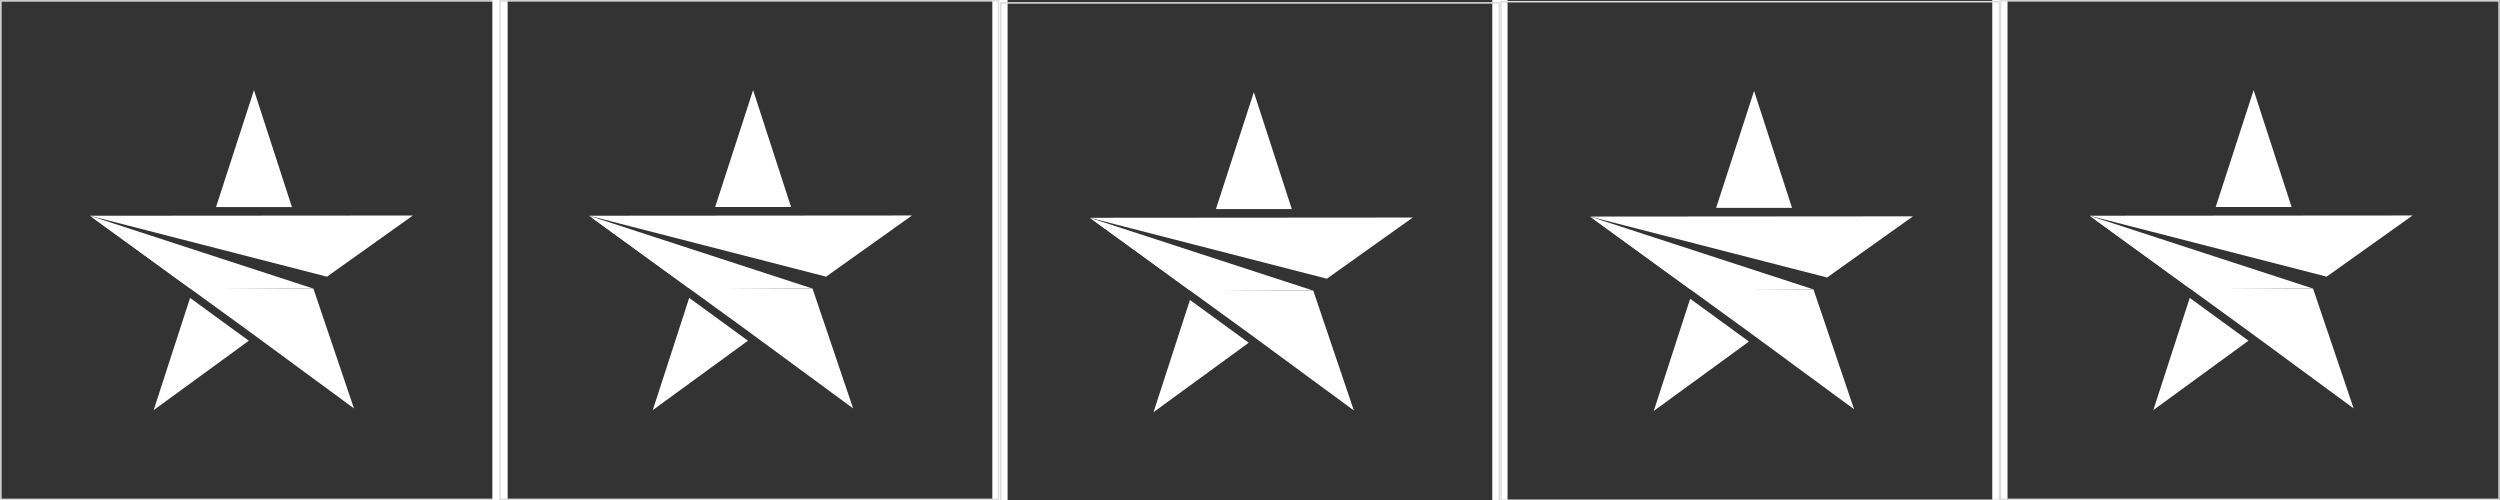
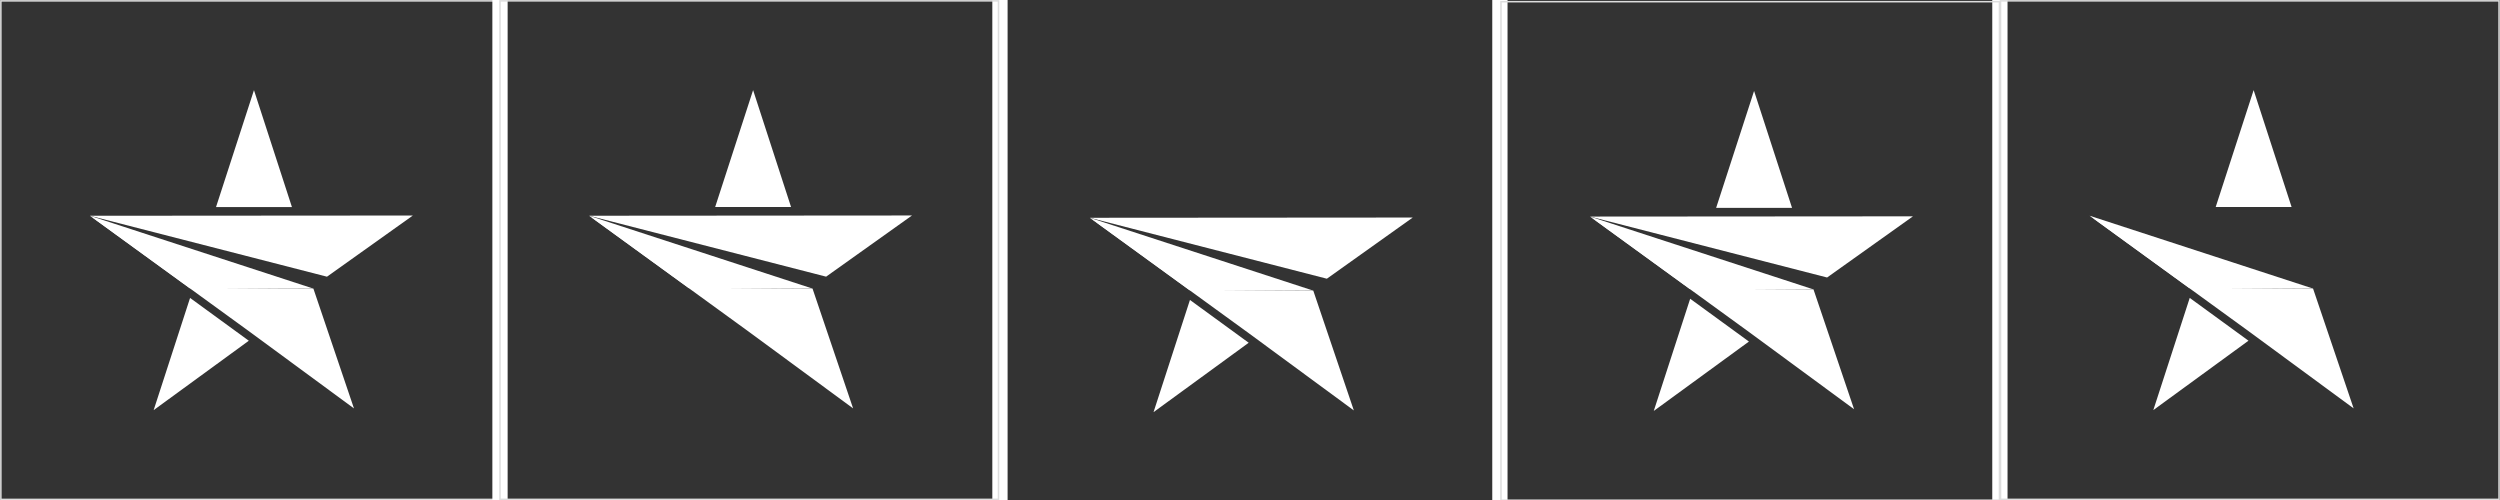
<svg xmlns="http://www.w3.org/2000/svg" version="1.1" id="Layer_1" x="0px" y="0px" width="1636.792px" height="327.5px" viewBox="459.333 131.875 1636.792 327.5" enable-background="new 459.333 131.875 1636.792 327.5" xml:space="preserve">
  <rect x="459.333" y="131.875" width="1636.792" height="327.5" fill="#333333" stroke="none" />
  <rect x="459.896" y="132.45" fill="none" stroke="#DDDDDD" stroke-miterlimit="10" width="326.389" height="326.39" />
  <line fill="none" stroke="#FFFFFF" stroke-width="10" stroke-miterlimit="10" x1="786.688" y1="131.875" x2="786.688" y2="459.375" />
  <line fill="none" stroke="#FFFFFF" stroke-width="10" stroke-miterlimit="10" x1="1114.021" y1="131.875" x2="1114.021" y2="459.375" />
  <line fill="none" stroke="#FFFFFF" stroke-width="10" stroke-miterlimit="10" x1="1441.344" y1="131.875" x2="1441.344" y2="459.375" />
  <line fill="none" stroke="#FFFFFF" stroke-width="10" stroke-miterlimit="10" x1="1768.703" y1="131.875" x2="1768.703" y2="459.375" />
  <g>
    <polygon fill="#FFFFFF" points="516.552,273.889 516.54,273.889 599.672,273.889 599.672,273.889  " />
    <polygon fill="#FFFFFF" points="583.775,326.939 622.234,354.961 559.929,400.396  " />
    <polygon fill="#FFFFFF" points="625.611,190.893 650.467,267.443 600.768,267.443  " />
    <polygon fill="#FFFFFF" points="664.021,320.828 664.514,320.828 664.021,320.828 662.469,320.828 583.417,320.557    662.469,320.828  " />
    <path fill="#FFFFFF" d="M518.241,273.137l155.171,39.891l56.23-40.051L518.241,273.137L518.241,273.137z" />
    <polygon fill="#FFFFFF" points="664.514,320.828 691.082,399.275 622.801,349.084 583.454,320.508 518.241,273.148    593.892,320.359  " />
    <polygon fill="#FFFFFF" points="518.241,273.148 664.514,320.828 583.454,320.508  " />
  </g>
  <rect x="786.688" y="132.43" fill="none" stroke="#DDDDDD" stroke-miterlimit="10" width="326.389" height="326.39" />
  <g>
    <polygon fill="#FFFFFF" points="843.344,273.869 843.33,273.869 926.463,273.869 926.463,273.869  " />
-     <polygon fill="#FFFFFF" points="910.566,326.92 949.025,354.941 886.721,400.377  " />
    <polygon fill="#FFFFFF" points="952.402,190.873 977.258,267.423 927.559,267.423  " />
    <polygon fill="#FFFFFF" points="990.813,320.809 991.305,320.809 990.813,320.809 989.26,320.809 910.209,320.537 989.26,320.809     " />
    <path fill="#FFFFFF" d="M845.031,273.117l155.172,39.891l56.23-40.052L845.031,273.117L845.031,273.117z" />
    <polygon fill="#FFFFFF" points="991.305,320.809 1017.873,399.256 949.592,349.064 910.244,320.488 845.031,273.128    920.684,320.34  " />
    <polygon fill="#FFFFFF" points="845.031,273.128 991.305,320.809 910.244,320.488  " />
  </g>
-   <rect x="1114.535" y="133.772" fill="none" stroke="#DDDDDD" stroke-miterlimit="10" width="326.389" height="326.39" />
  <g>
    <polygon fill="#FFFFFF" points="1171.191,275.211 1171.178,275.211 1254.311,275.211 1254.311,275.211  " />
    <polygon fill="#FFFFFF" points="1238.414,328.262 1276.873,356.283 1214.568,401.719  " />
-     <polygon fill="#FFFFFF" points="1280.25,192.215 1305.105,268.766 1255.406,268.766  " />
    <polygon fill="#FFFFFF" points="1318.66,322.15 1319.152,322.15 1318.66,322.15 1317.107,322.15 1238.057,321.879 1317.107,322.15     " />
    <path fill="#FFFFFF" d="M1172.879,274.459l155.172,39.891l56.23-40.051L1172.879,274.459L1172.879,274.459z" />
    <polygon fill="#FFFFFF" points="1319.152,322.15 1345.721,400.598 1277.439,350.406 1238.092,321.83 1172.879,274.471    1248.531,321.682  " />
    <polygon fill="#FFFFFF" points="1172.879,274.471 1319.152,322.15 1238.092,321.83  " />
  </g>
  <rect x="1442.04" y="132.985" fill="none" stroke="#DDDDDD" stroke-miterlimit="10" width="326.389" height="326.39" />
  <g>
    <polygon fill="#FFFFFF" points="1498.696,274.423 1498.683,274.423 1581.815,274.423 1581.815,274.423  " />
    <polygon fill="#FFFFFF" points="1565.919,327.475 1604.378,355.496 1542.073,400.932  " />
    <polygon fill="#FFFFFF" points="1607.755,191.427 1632.61,267.978 1582.911,267.978  " />
    <polygon fill="#FFFFFF" points="1646.165,321.363 1646.657,321.363 1646.165,321.363 1644.612,321.363 1565.562,321.092    1644.612,321.363  " />
    <path fill="#FFFFFF" d="M1500.384,273.671l155.172,39.891l56.23-40.052L1500.384,273.671L1500.384,273.671z" />
    <polygon fill="#FFFFFF" points="1646.657,321.363 1673.226,399.811 1604.944,349.619 1565.597,321.043 1500.384,273.683    1576.036,320.895  " />
    <polygon fill="#FFFFFF" points="1500.384,273.683 1646.657,321.363 1565.597,321.043  " />
  </g>
  <rect x="1769.111" y="132.429" fill="none" stroke="#DDDDDD" stroke-miterlimit="10" width="326.389" height="326.39" />
  <g>
    <polygon fill="#FFFFFF" points="1825.768,273.867 1825.754,273.867 1908.887,273.867 1908.887,273.867  " />
    <polygon fill="#FFFFFF" points="1892.99,326.918 1931.449,354.939 1869.145,400.375  " />
    <polygon fill="#FFFFFF" points="1934.826,190.871 1959.682,267.422 1909.982,267.422  " />
-     <polygon fill="#FFFFFF" points="1973.236,320.807 1973.729,320.807 1973.236,320.807 1971.684,320.807 1892.633,320.535    1971.684,320.807  " />
-     <path fill="#FFFFFF" d="M1827.455,273.115l155.172,39.891l56.23-40.051L1827.455,273.115L1827.455,273.115z" />
+     <path fill="#FFFFFF" d="M1827.455,273.115l56.23-40.051L1827.455,273.115L1827.455,273.115z" />
    <polygon fill="#FFFFFF" points="1973.729,320.807 2000.297,399.254 1932.016,349.063 1892.668,320.486 1827.455,273.127    1903.107,320.338  " />
    <polygon fill="#FFFFFF" points="1827.455,273.127 1973.729,320.807 1892.668,320.486  " />
  </g>
</svg>